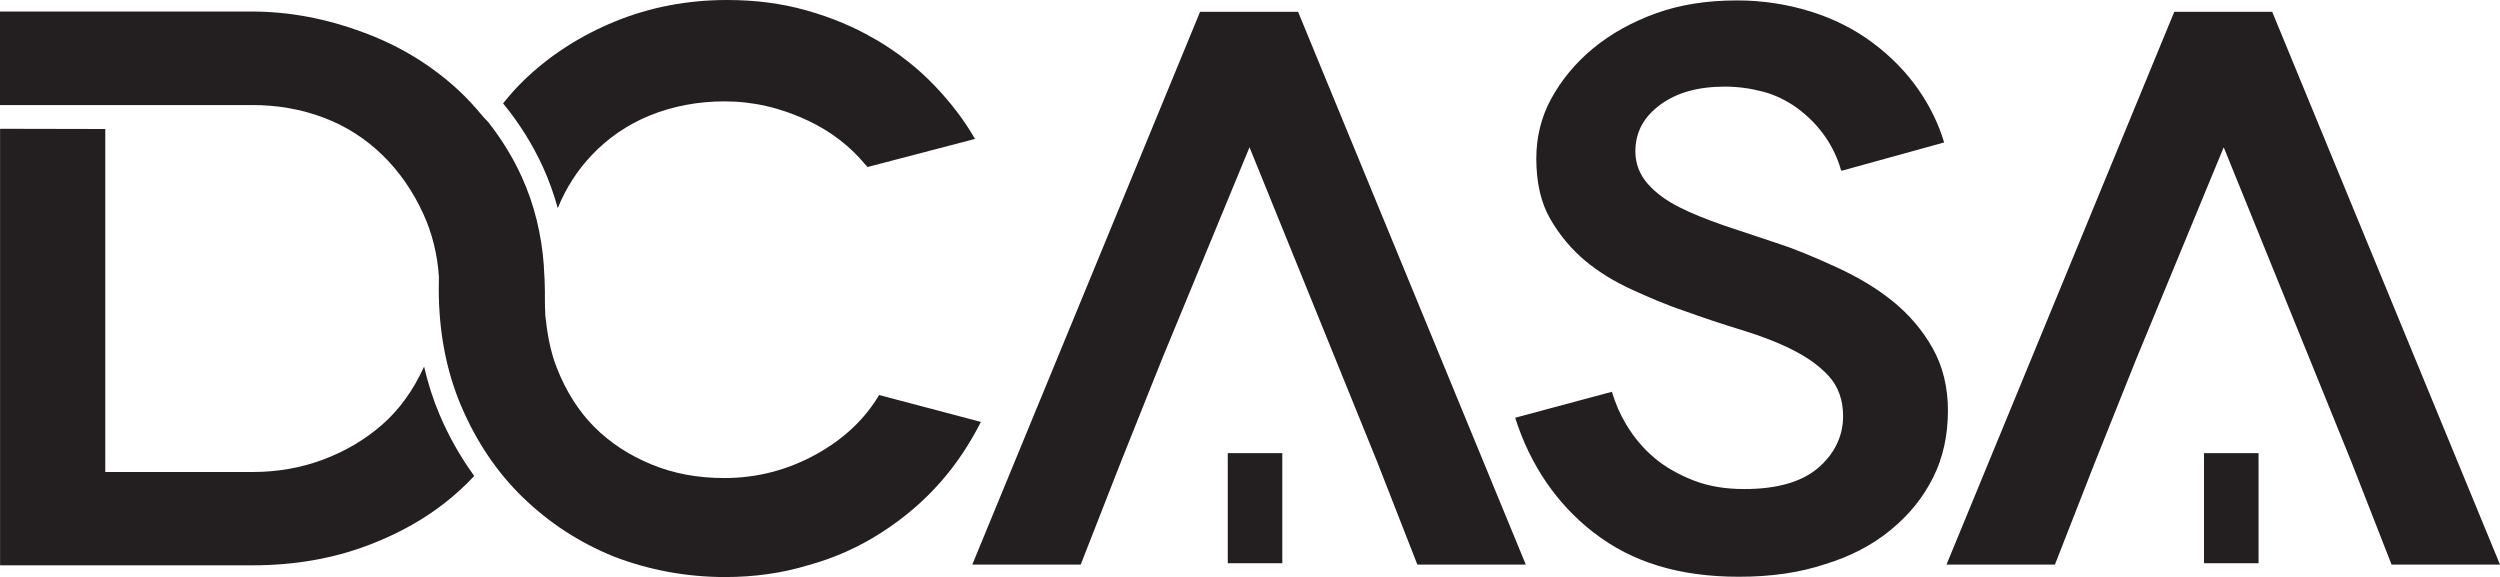
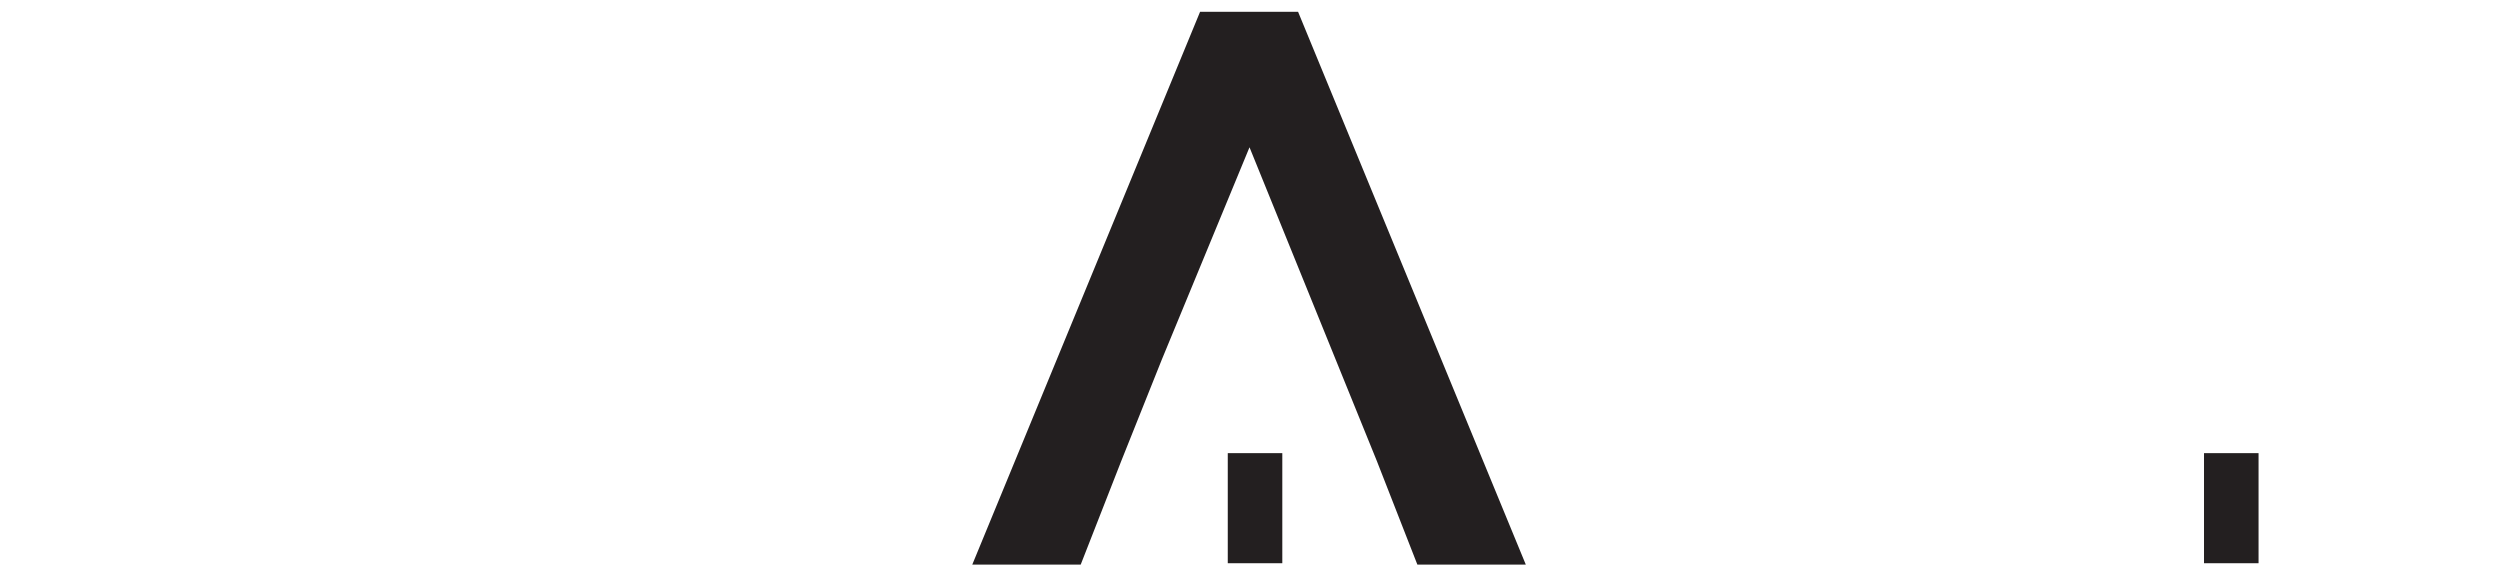
<svg xmlns="http://www.w3.org/2000/svg" width="381" height="88" viewBox="0 0 381 88">
  <path d="M177.036 54.859L190.425 22.446L209.822 70.233L216.007 86.045H232.532L197.826 1.798H182.892L148.175 86.045H164.7L170.885 70.244L177.036 54.859Z" fill="#231F20" />
-   <path d="M325.505 54.859L338.894 22.446L358.291 70.233L364.476 86.045H381L346.284 1.798H331.36L296.644 86.045H313.169L319.353 70.244L325.505 54.859Z" fill="#231F20" />
-   <path d="M242.915 81.187C248.738 85.704 255.964 87.897 265.01 87.897C269.967 87.897 274.254 87.272 278.147 85.978C282.018 84.805 285.395 83.04 288.202 80.715C290.998 78.412 293.093 75.803 294.617 72.754C296.108 69.772 296.865 66.35 296.865 62.567C296.865 58.993 296.075 55.791 294.518 53.039C292.983 50.319 290.944 47.918 288.454 45.911C286.086 43.992 283.29 42.292 279.901 40.735C276.162 39.014 273.191 37.808 270.526 36.963L262.763 34.376C259.868 33.356 257.784 32.511 255.997 31.612C253.979 30.603 252.411 29.452 251.183 28.092C249.889 26.656 249.231 24.967 249.231 23.07C249.231 20.175 250.47 17.84 253.036 15.954C255.558 14.101 258.782 13.201 262.916 13.201C264.824 13.201 266.765 13.465 268.684 13.969C270.581 14.473 272.434 15.383 274.035 16.579C275.669 17.807 277.061 19.243 278.169 20.844C279.265 22.423 280.077 24.156 280.592 25.998H280.768L296.284 21.71C295.45 18.892 294.123 16.173 292.336 13.607C290.472 10.932 288.103 8.519 285.274 6.425C282.533 4.407 279.397 2.828 275.943 1.754C272.346 0.635 268.585 0.065 264.758 0.065C260.153 0.065 256.139 0.69 252.499 1.984C248.804 3.3 245.536 5.109 242.795 7.368C240.108 9.583 237.948 12.193 236.369 15.109C234.889 17.84 234.132 20.888 234.132 24.167C234.132 27.807 234.834 30.889 236.237 33.323C237.652 35.801 239.45 37.95 241.567 39.727C243.639 41.448 245.986 42.896 248.749 44.157C251.063 45.209 253.804 46.416 256.534 47.326C259.594 48.433 262.554 49.42 265.372 50.275C268.355 51.185 270.965 52.194 273.136 53.291C275.46 54.453 277.281 55.769 278.684 57.293C280.143 58.883 280.888 60.956 280.888 63.434C280.888 66.482 279.55 69.234 277.007 71.373C274.517 73.467 270.756 74.531 265.855 74.531C262.905 74.531 260.383 74.103 258.146 73.237C255.767 72.316 253.738 71.142 252.104 69.761C250.437 68.346 249.012 66.657 247.861 64.739C246.907 63.149 246.183 61.493 245.657 59.706L230.908 63.664C233.233 70.923 237.257 76.811 242.882 81.176" fill="#231F20" />
-   <path d="M16.043 19.649V71.932H38.5C42.294 71.932 45.923 71.296 49.29 70.024C52.656 68.763 55.683 66.965 58.27 64.695C60.847 62.436 62.953 59.519 64.553 56.032C64.576 55.978 64.608 55.912 64.63 55.857C65.222 58.423 66.001 60.868 66.977 63.16C68.359 66.439 70.135 69.586 72.273 72.535C71.538 73.325 70.815 74.037 70.091 74.695C66.176 78.27 61.571 81.033 55.99 83.139C50.671 85.145 44.783 86.154 38.511 86.154H0.011V19.627L16.043 19.66V19.649Z" fill="#231F20" />
-   <path d="M70.244 61.779C72.558 67.25 75.716 71.955 79.641 75.76C83.688 79.685 88.227 82.646 93.513 84.806C98.897 86.878 104.62 87.942 110.531 87.942C114.972 87.942 119.237 87.339 123.196 86.133C127.132 85.058 130.861 83.391 134.293 81.187C137.791 78.939 140.74 76.418 143.339 73.468C145.708 70.77 147.725 67.766 149.491 64.301L133.975 60.2C131.825 63.84 128.646 66.856 124.501 69.169C120.125 71.615 115.388 72.854 110.41 72.854C106.342 72.854 102.723 72.185 99.368 70.814C95.947 69.422 92.997 67.492 90.585 65.079C88.194 62.689 86.264 59.651 84.85 56.033C83.775 53.303 83.37 50.484 83.106 48.083C83.041 46.965 83.041 45.989 83.041 44.98V44.443C83.041 43.324 82.986 42.129 82.887 40.78V40.714V40.539C82.536 35.681 81.407 31.12 79.532 26.997C78.194 24.036 76.461 21.218 74.4 18.597L73.687 17.852C72.305 16.174 71.077 14.858 69.827 13.707C65.683 9.902 61.033 7.062 55.605 5.022C49.772 2.829 44.092 1.754 38.258 1.754H0V16.009H38.499C42.293 16.009 45.912 16.645 49.289 17.917C52.678 19.189 55.704 21.119 58.303 23.652C60.858 26.141 62.963 29.179 64.542 32.655C65.88 35.604 66.669 38.806 66.889 42.184V42.403C66.889 42.951 66.867 43.489 66.867 44.048C66.867 50.517 68.007 56.483 70.244 61.79" fill="#231F20" />
-   <path d="M133.46 6.031C130.269 4.145 126.793 2.676 122.846 1.568C119.095 0.515 115.148 0 110.784 0C104.775 0 99.051 1.097 93.765 3.257C88.403 5.45 83.699 8.487 79.774 12.303C78.765 13.279 77.767 14.386 76.67 15.757C79.149 18.773 81.199 22.062 82.789 25.56C83.677 27.523 84.412 29.584 85.004 31.723C86.232 28.674 87.987 25.944 90.213 23.608C92.691 20.999 95.651 18.981 99.007 17.61C102.527 16.174 106.365 15.45 110.422 15.45C114.775 15.45 118.92 16.404 123.109 18.367C126.64 20.023 129.622 22.326 131.991 25.22L132.013 25.198L132.199 25.451H132.221L148.592 21.174C146.958 18.334 144.919 15.648 142.386 13.005C139.853 10.362 136.936 8.07 133.471 6.02" fill="#231F20" />
  <path d="M195.424 69.059H187.112V85.836H195.424V69.059Z" fill="#231F20" />
  <path d="M344.203 69.059H335.891V85.836H344.203V69.059Z" fill="#231F20" />
</svg>